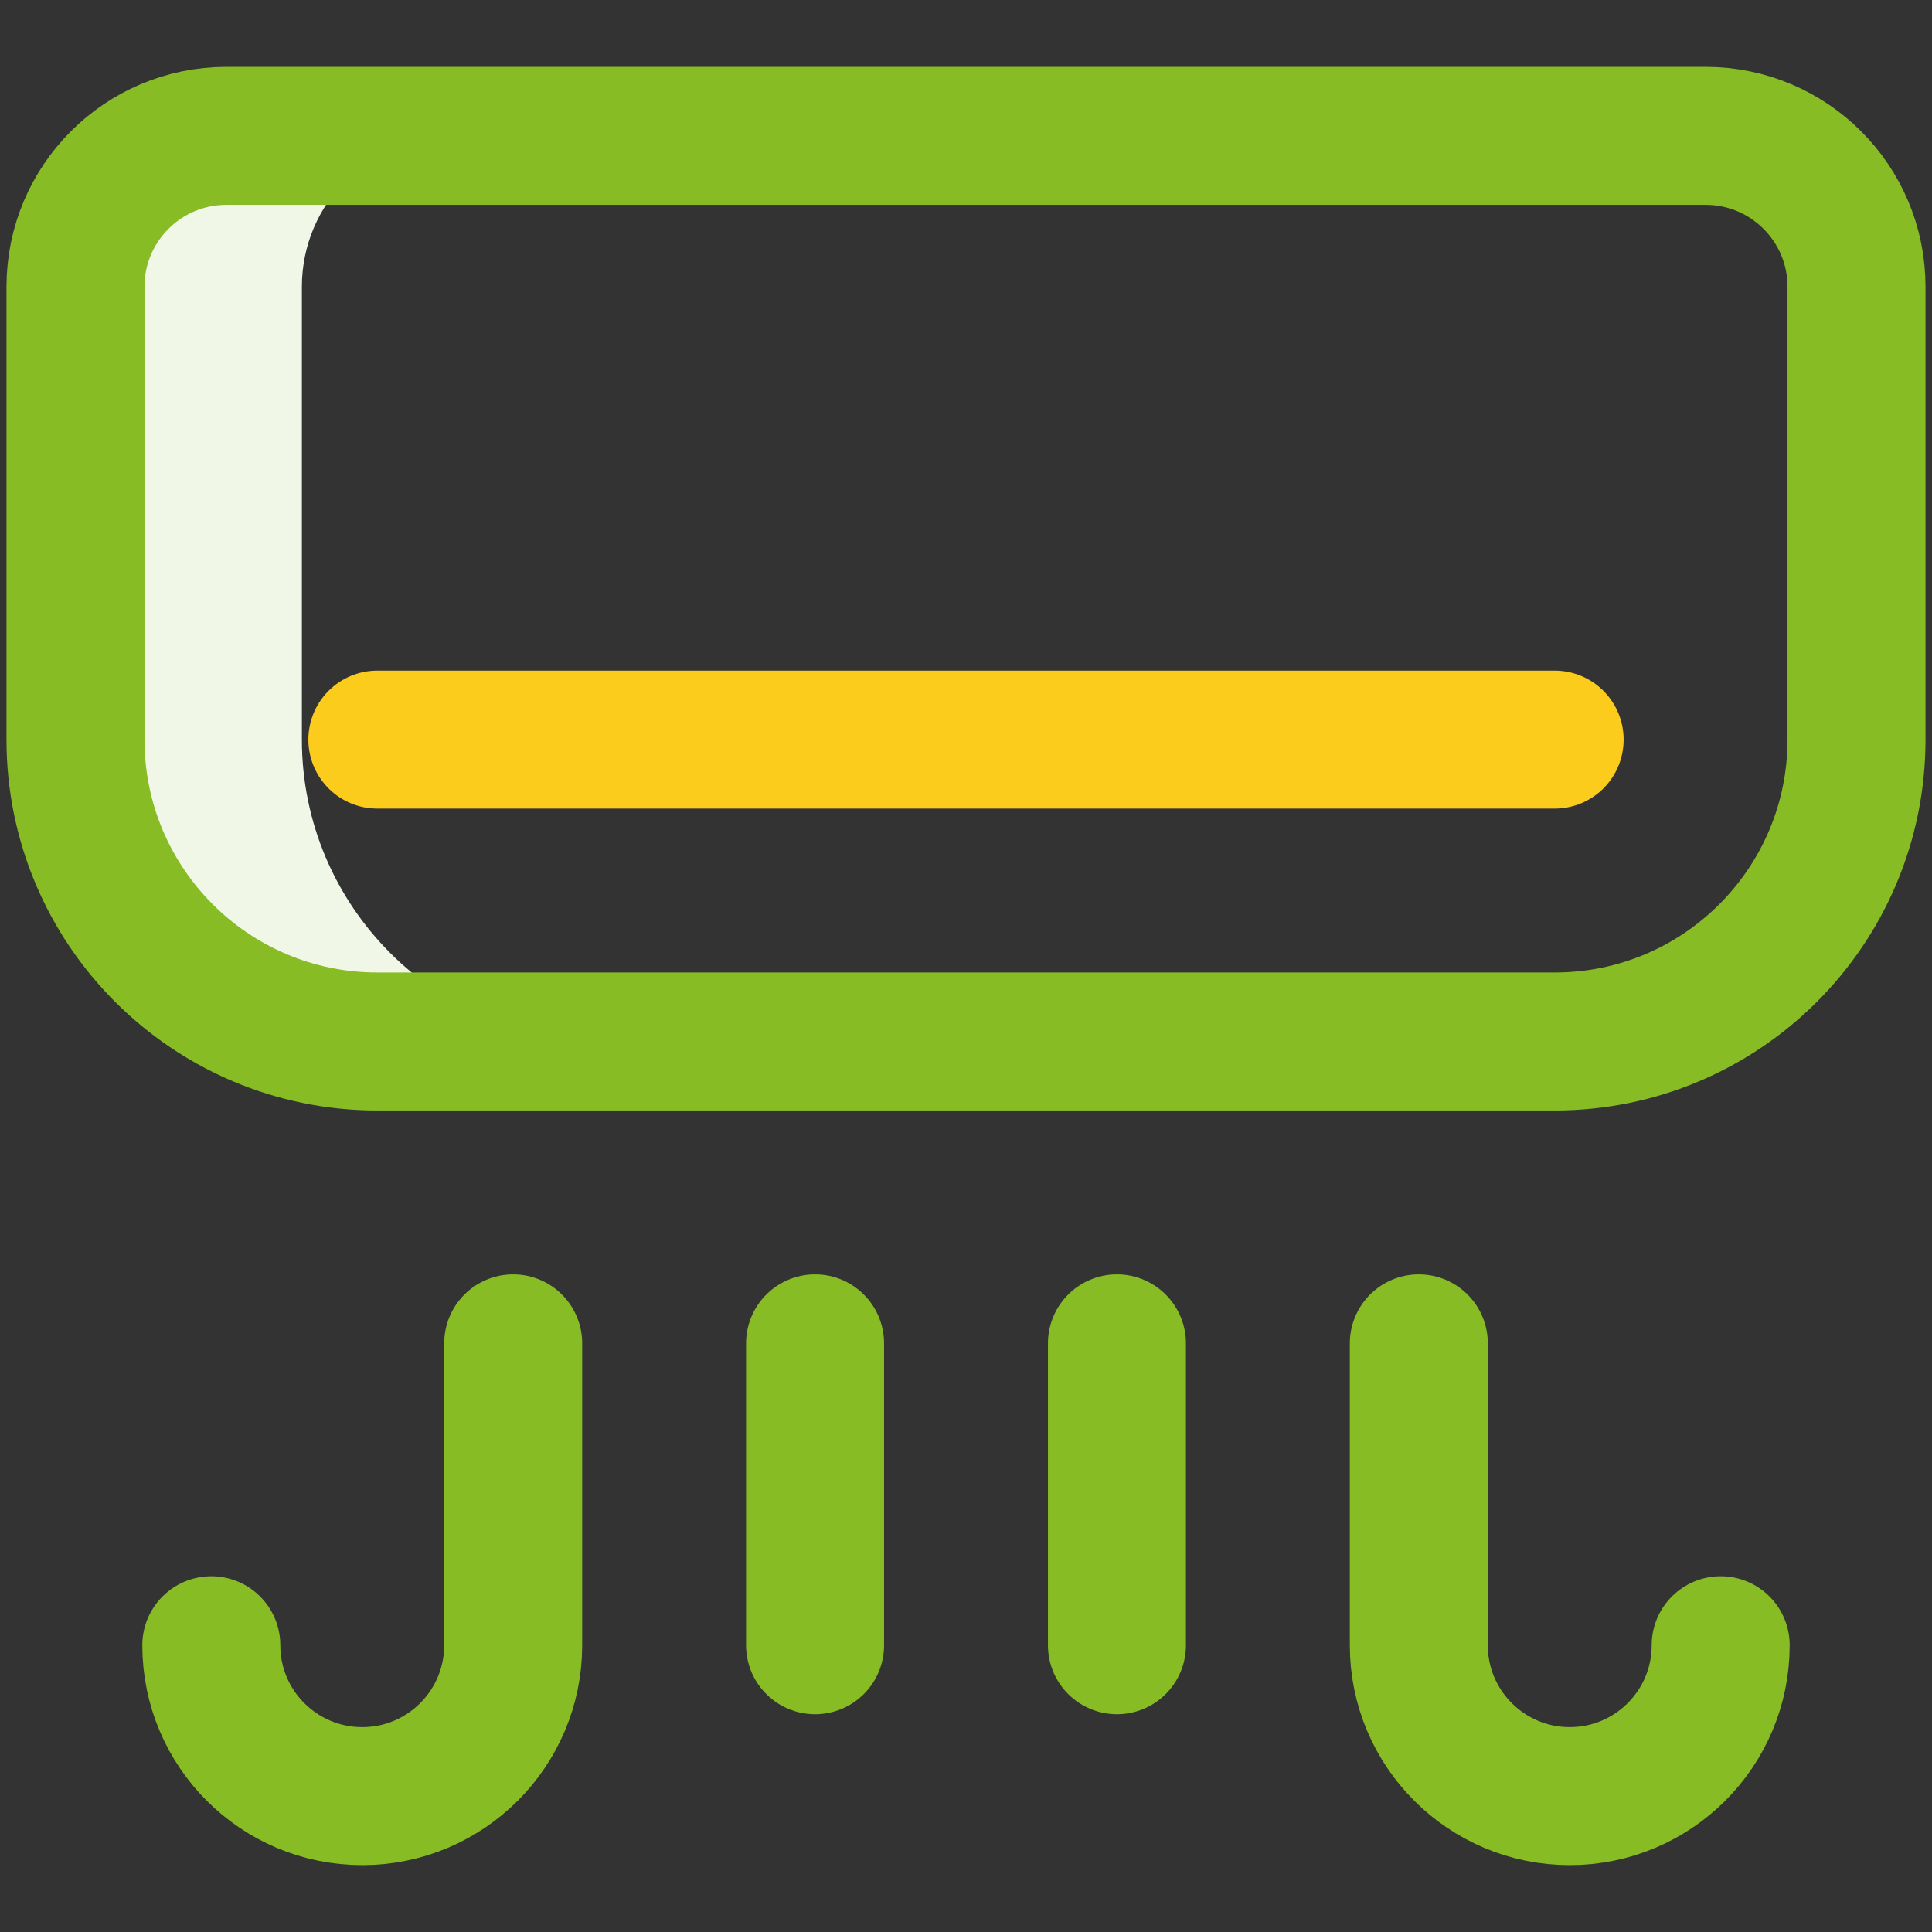
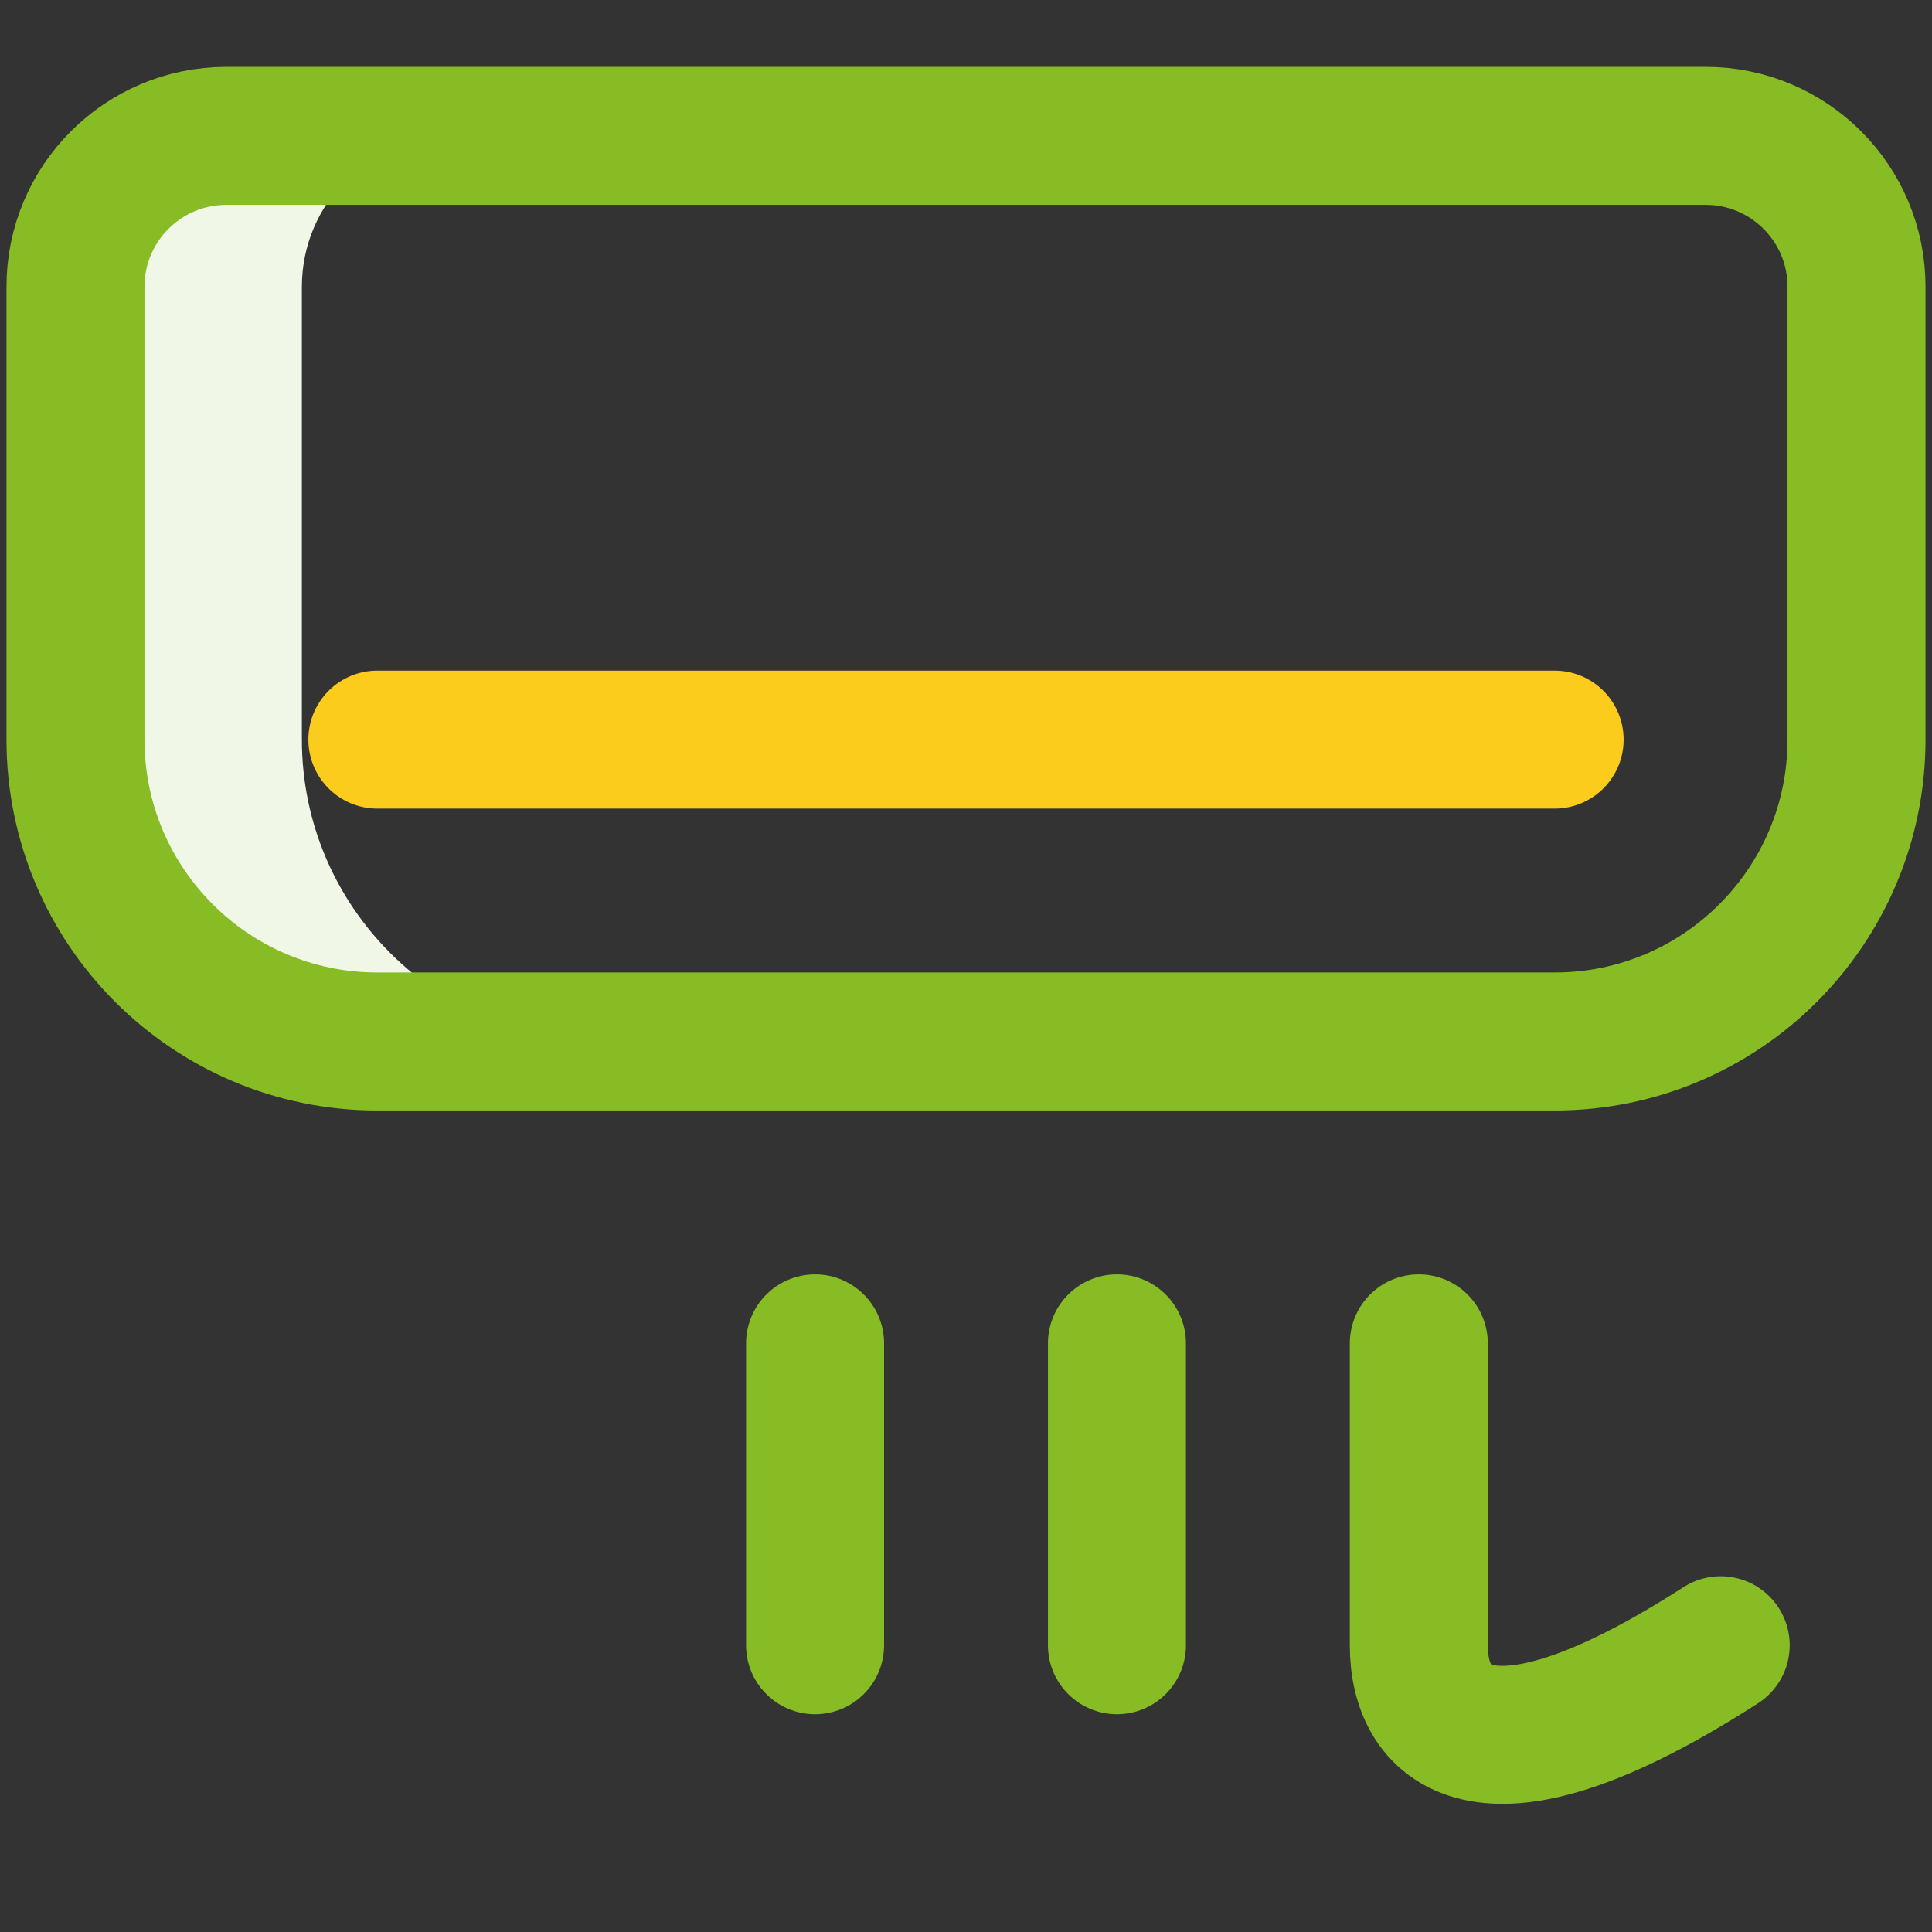
<svg xmlns="http://www.w3.org/2000/svg" width="56" height="56" viewBox="0 0 56 56" fill="none">
  <rect x="0" y="0" width="56" height="56" fill="#333333" stroke="none" />
  <g id="ar-condicionado">
    <g id="Air_Conditioner">
      <path id="Vector" d="M8.75 21.438V8.312C8.75 5.896 10.709 3.938 13.125 3.938H6.562C4.146 3.938 2.188 5.896 2.188 8.312V21.438C2.188 26.27 6.105 30.188 10.938 30.188H17.5C12.668 30.188 8.75 26.27 8.75 21.438Z" fill="#F1F7E6" />
      <path id="Vector_2" d="M45.062 30.188H10.938C6.105 30.188 2.188 26.27 2.188 21.438V8.312C2.188 5.896 4.146 3.938 6.562 3.938H49.438C51.854 3.938 53.812 5.896 53.812 8.312V21.438C53.812 26.27 49.895 30.188 45.062 30.188Z" stroke="#87BC25" stroke-width="4" stroke-miterlimit="10" stroke-linecap="round" stroke-linejoin="round" />
      <path id="Vector_3" d="M10.938 21.438H45.062" stroke="#FCCC1D" stroke-width="4" stroke-miterlimit="10" stroke-linecap="round" stroke-linejoin="round" />
-       <path id="Vector_4" d="M14.875 38.938V47.688C14.875 50.104 12.916 52.062 10.5 52.062C8.084 52.062 6.125 50.104 6.125 47.688" stroke="#87BC25" stroke-width="4" stroke-miterlimit="10" stroke-linecap="round" stroke-linejoin="round" />
-       <path id="Vector_5" d="M49.875 47.688C49.875 50.104 47.916 52.062 45.5 52.062C43.084 52.062 41.125 50.104 41.125 47.688V38.938" stroke="#87BC25" stroke-width="4" stroke-miterlimit="10" stroke-linecap="round" stroke-linejoin="round" />
+       <path id="Vector_5" d="M49.875 47.688C43.084 52.062 41.125 50.104 41.125 47.688V38.938" stroke="#87BC25" stroke-width="4" stroke-miterlimit="10" stroke-linecap="round" stroke-linejoin="round" />
      <path id="Vector_6" d="M32.375 38.938V47.688" stroke="#87BC25" stroke-width="4" stroke-miterlimit="10" stroke-linecap="round" stroke-linejoin="round" />
      <path id="Vector_7" d="M23.625 47.688V38.938" stroke="#87BC25" stroke-width="4" stroke-miterlimit="10" stroke-linecap="round" stroke-linejoin="round" />
    </g>
  </g>
</svg>